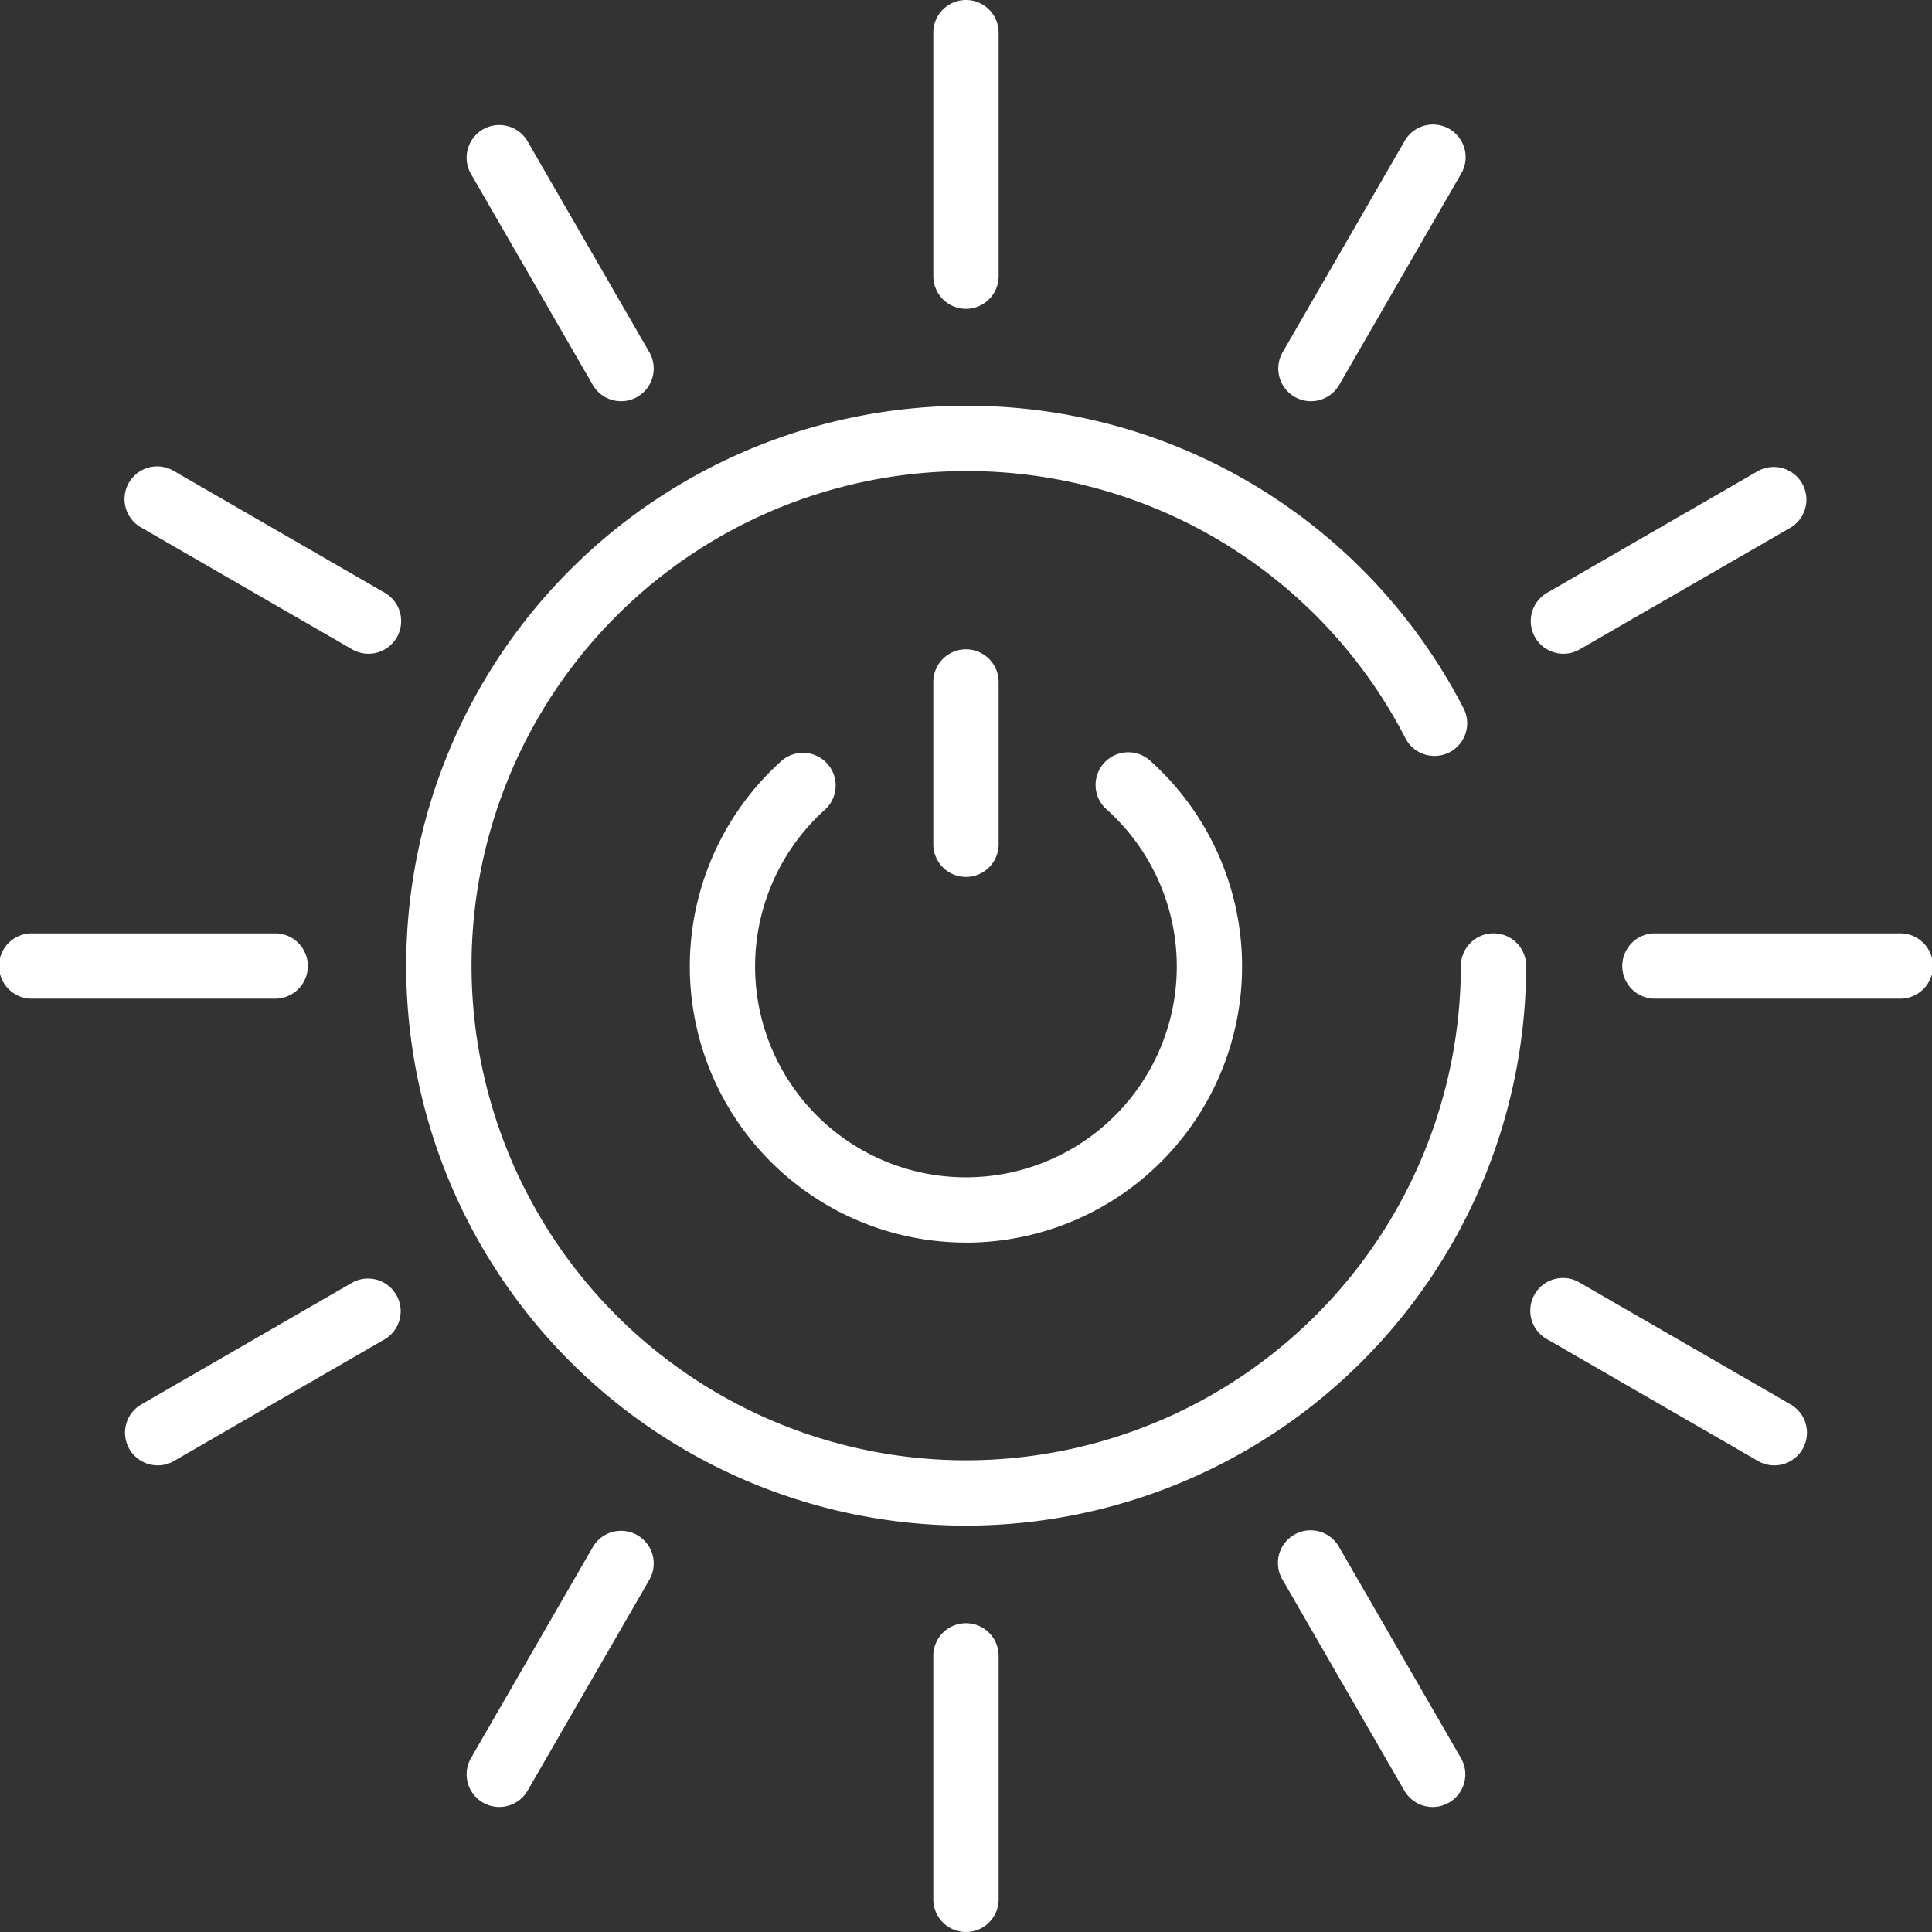
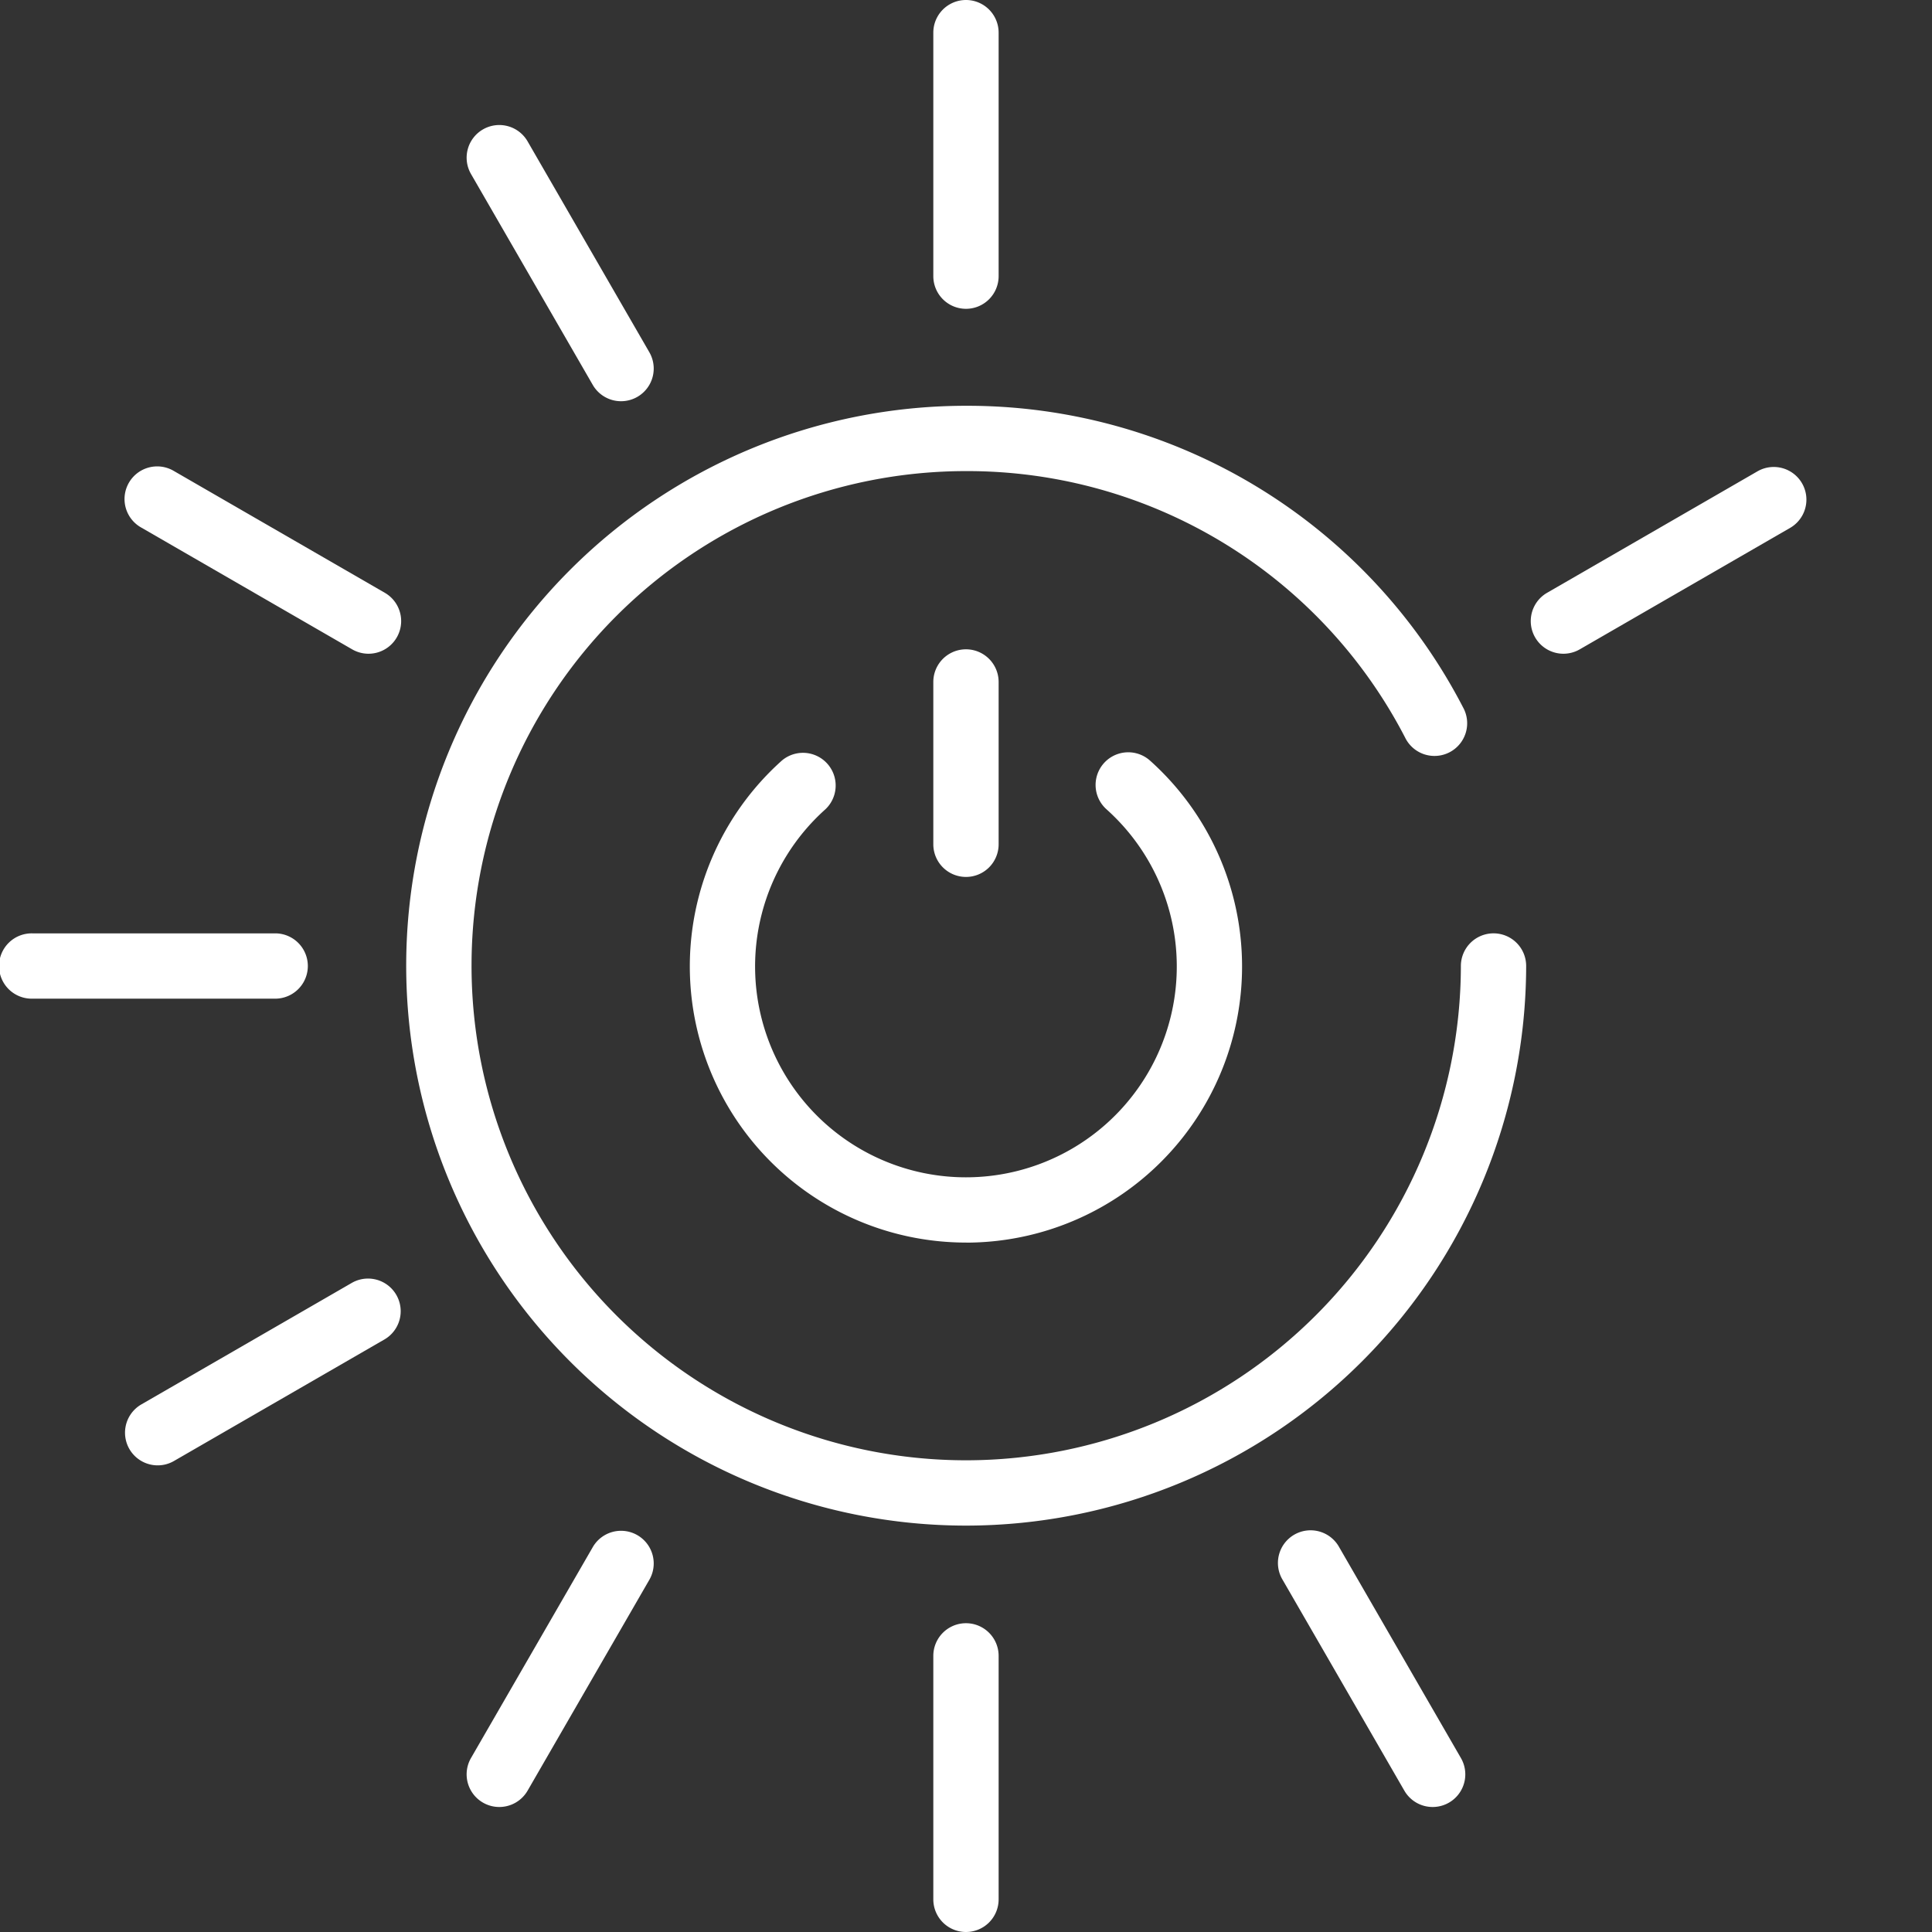
<svg xmlns="http://www.w3.org/2000/svg" viewBox="0 0 69.456 69.456">
  <rect x="0" y="0" width="69.456" height="69.456" fill="#333333" stroke="none" />
  <g data-name="Grupo 270">
    <g data-name="Caminho 595">
      <path fill="#fff" d="M34.738 54.846h-.012a20.129 20.129 0 01.012-40.258h.012A20.063 20.063 0 0152.597 25.43a1.175 1.175 0 11-2.084 1.084 17.719 17.719 0 00-15.765-9.578h-.01a17.781 17.781 0 00-.01 35.562h.01a17.8 17.8 0 0017.781-17.771 1.174 1.174 0 011.174-1.173 1.172 1.172 0 011.173 1.174 20.152 20.152 0 01-20.128 20.118z" data-name="Path 1262" />
    </g>
    <g data-name="Linha 29">
      <path fill="#fff" d="M34.727 69.456a1.174 1.174 0 01-1.174-1.174v-8.753a1.174 1.174 0 112.348 0v8.753a1.173 1.173 0 01-1.174 1.174z" data-name="Path 1263" />
    </g>
    <g data-name="Linha 30">
      <path fill="#fff" d="M34.727 11.102a1.175 1.175 0 01-1.174-1.174V1.174a1.174 1.174 0 112.348 0v8.754a1.174 1.174 0 01-1.174 1.174z" data-name="Path 1264" />
    </g>
    <g data-name="Linha 31">
      <path fill="#fff" d="M34.727 31.526a1.174 1.174 0 01-1.174-1.173v-5.836a1.174 1.174 0 112.348 0v5.836a1.173 1.173 0 01-1.174 1.173z" data-name="Path 1265" />
    </g>
    <g data-name="Linha 32">
-       <path fill="#fff" d="M68.282 35.902h-8.753a1.174 1.174 0 110-2.347h8.753a1.174 1.174 0 110 2.347z" data-name="Path 1266" />
-     </g>
+       </g>
    <g data-name="Linha 33">
      <path fill="#fff" d="M9.927 35.902H1.174a1.174 1.174 0 110-2.347h8.753a1.174 1.174 0 010 2.347z" data-name="Path 1267" />
    </g>
    <g data-name="Linha 34">
      <path fill="#fff" d="M51.505 64.962a1.173 1.173 0 01-1.018-.587l-4.377-7.581a1.174 1.174 0 112.033-1.174l4.377 7.581a1.173 1.173 0 01-1.015 1.761z" data-name="Path 1268" />
    </g>
    <g data-name="Linha 35">
      <path fill="#fff" d="M22.328 14.424a1.174 1.174 0 01-1.018-.587l-4.377-7.581a1.174 1.174 0 012.034-1.174l4.377 7.581a1.174 1.174 0 01-1.016 1.761z" data-name="Path 1269" />
    </g>
    <g data-name="Linha 36">
-       <path fill="#fff" d="M63.786 52.68a1.167 1.167 0 01-.586-.158l-7.581-4.377a1.174 1.174 0 111.174-2.033l7.581 4.377a1.174 1.174 0 01-.588 2.191z" data-name="Path 1270" />
-     </g>
+       </g>
    <g data-name="Linha 37">
      <path fill="#fff" d="M13.248 23.502a1.174 1.174 0 01-.586-.157l-7.58-4.377a1.174 1.174 0 111.174-2.033l7.58 4.377a1.174 1.174 0 01-.588 2.19z" data-name="Path 1271" />
    </g>
    <g data-name="Linha 38">
      <path fill="#fff" d="M17.949 64.962a1.174 1.174 0 01-1.016-1.761l4.377-7.581a1.174 1.174 0 112.034 1.174l-4.377 7.581a1.175 1.175 0 01-1.018.587z" data-name="Path 1272" />
    </g>
    <g data-name="Linha 39">
-       <path fill="#fff" d="M47.128 14.424a1.174 1.174 0 01-1.016-1.761l4.377-7.581a1.174 1.174 0 112.033 1.174l-4.377 7.581a1.173 1.173 0 01-1.017.587z" data-name="Path 1273" />
-     </g>
+       </g>
    <g data-name="Linha 40">
      <path fill="#fff" d="M5.67 52.68a1.174 1.174 0 01-.588-2.191l7.58-4.377a1.174 1.174 0 011.174 2.033l-7.58 4.377a1.167 1.167 0 01-.586.158z" data-name="Path 1274" />
    </g>
    <g data-name="Linha 41">
      <path fill="#fff" d="M56.205 23.502a1.174 1.174 0 01-.588-2.19l7.581-4.377a1.174 1.174 0 011.174 2.033l-7.581 4.377a1.176 1.176 0 01-.586.157z" data-name="Path 1275" />
    </g>
    <g data-name="Grupo 269">
      <g data-name="Caminho 596">
        <path fill="#fff" d="M34.741 44.671c-.189 0-.377-.005-.566-.016a9.928 9.928 0 01-6.066-17.313 1.175 1.175 0 011.567 1.75 7.58 7.58 0 1010.7.6 7.9 7.9 0 00-.6-.6 1.174 1.174 0 011.57-1.746 9.929 9.929 0 01-6.607 17.327z" data-name="Path 1276" />
      </g>
    </g>
  </g>
</svg>